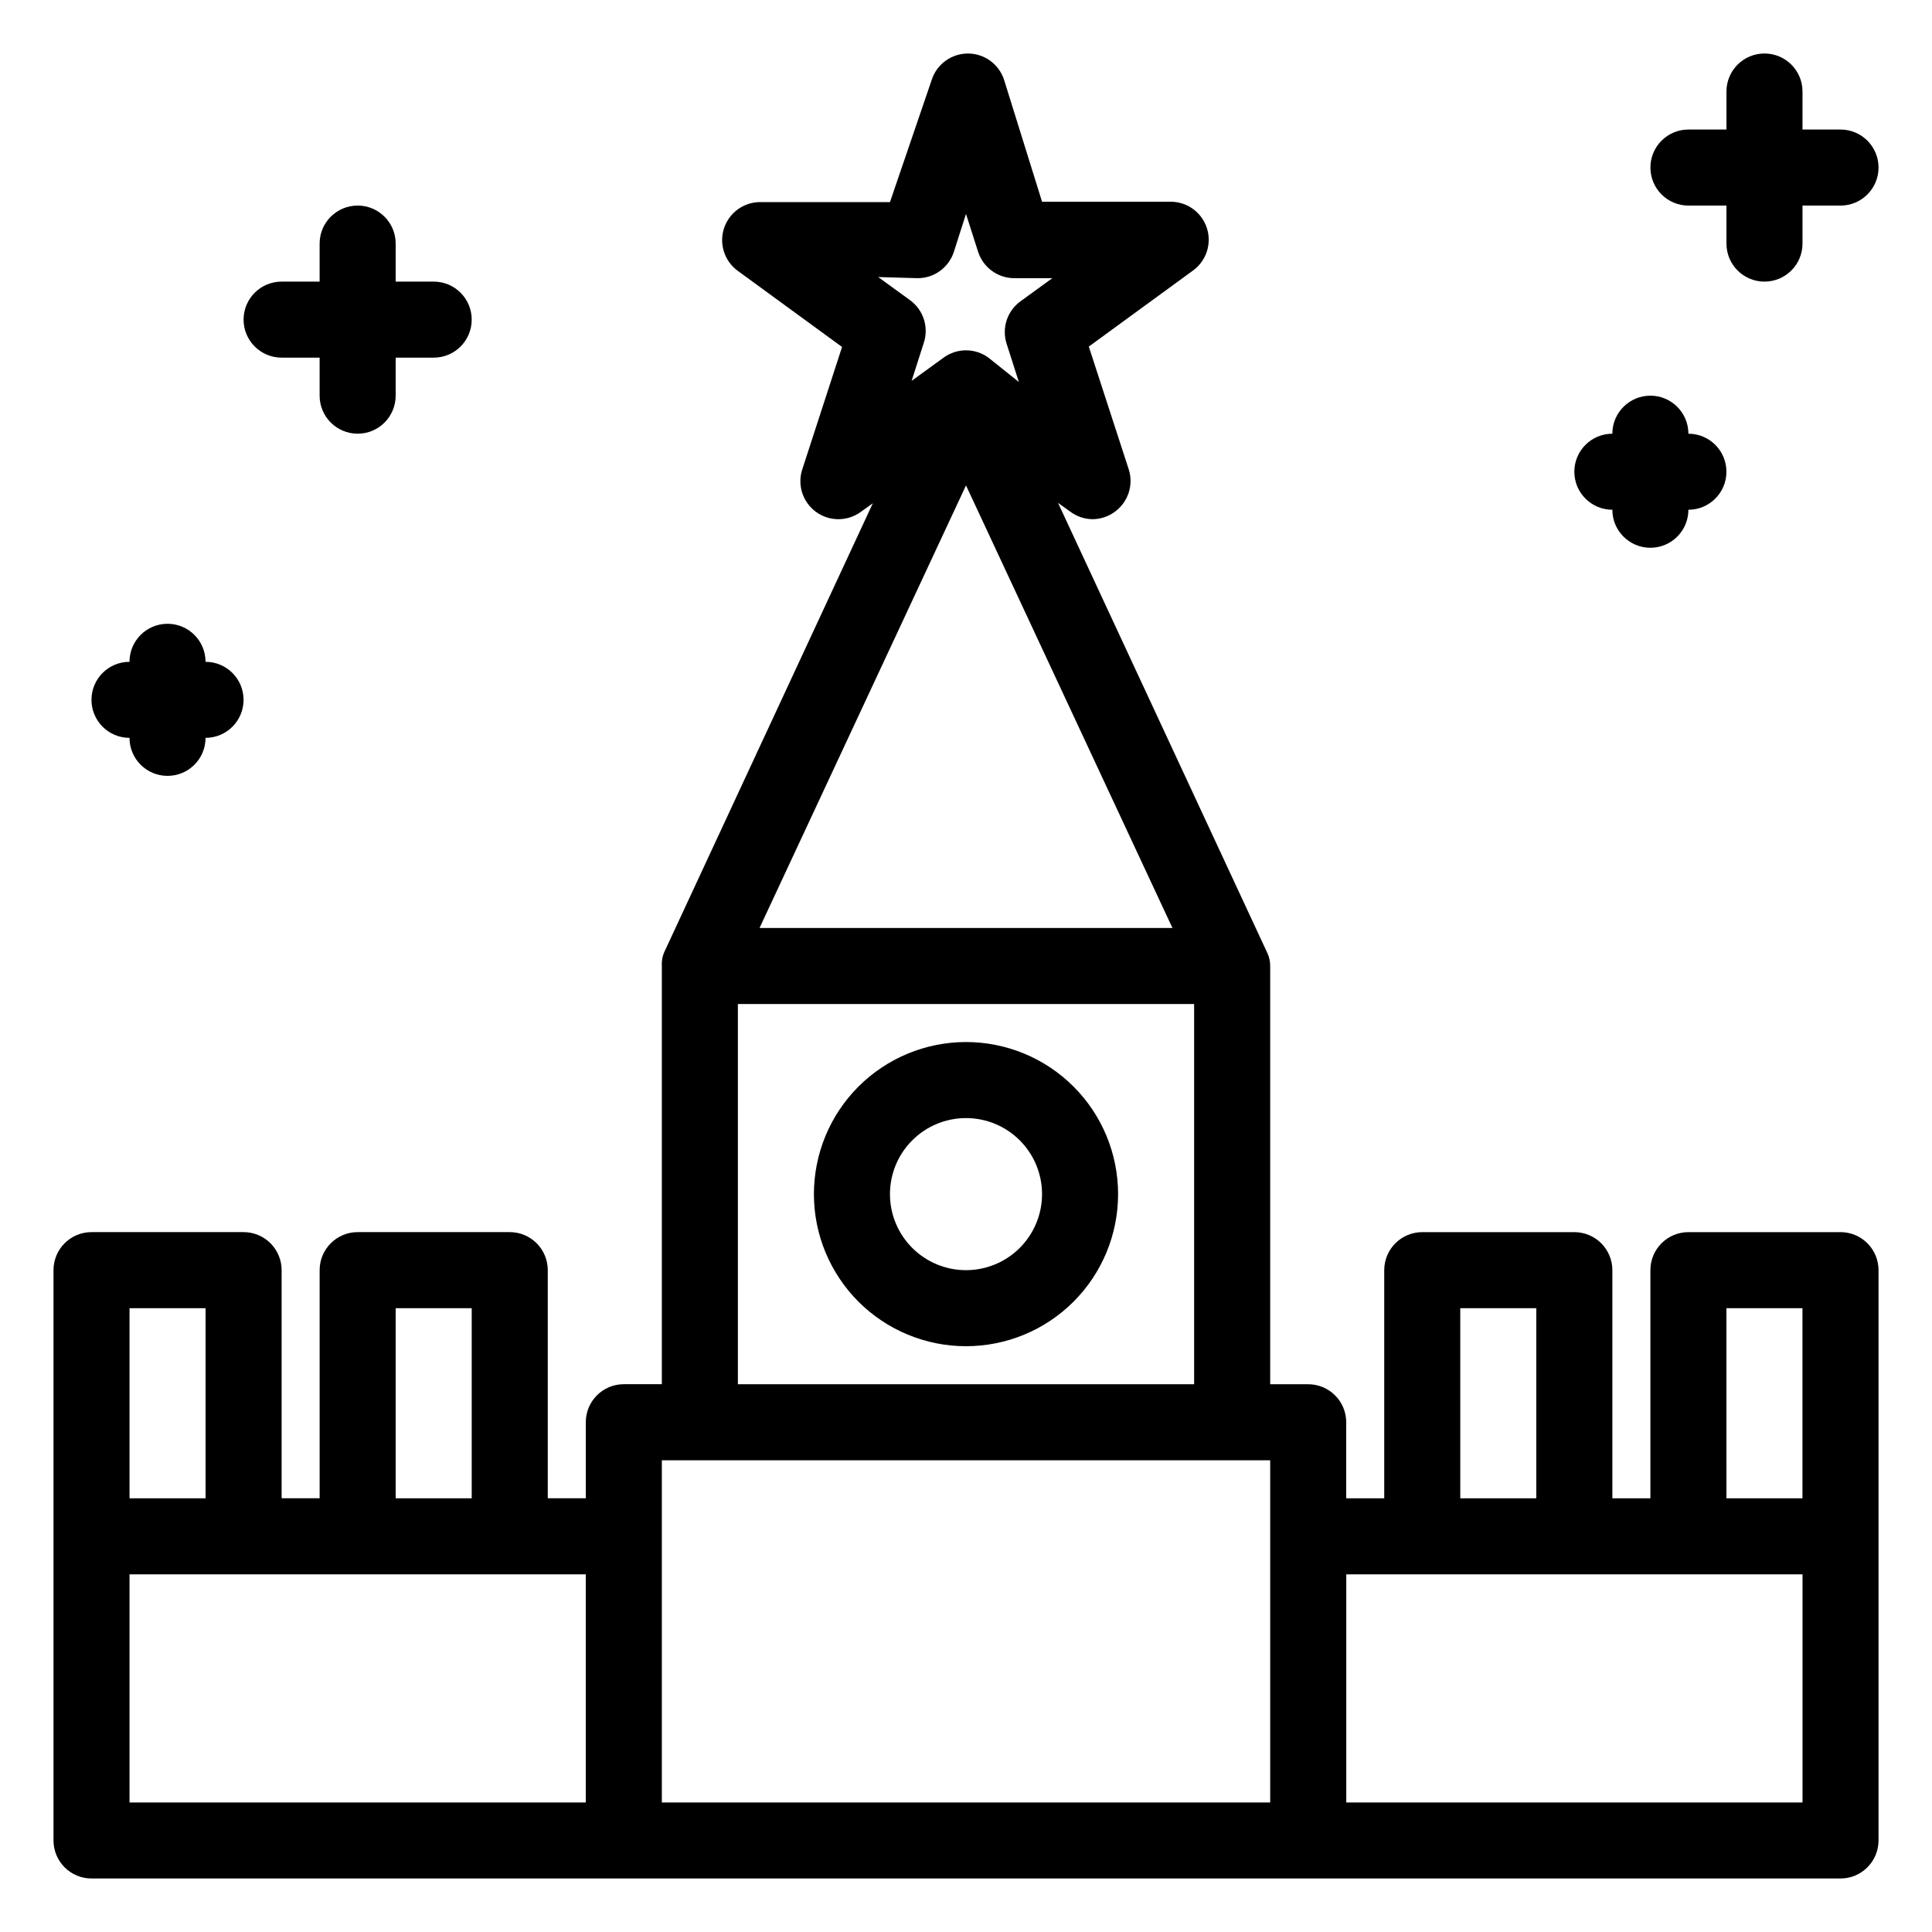
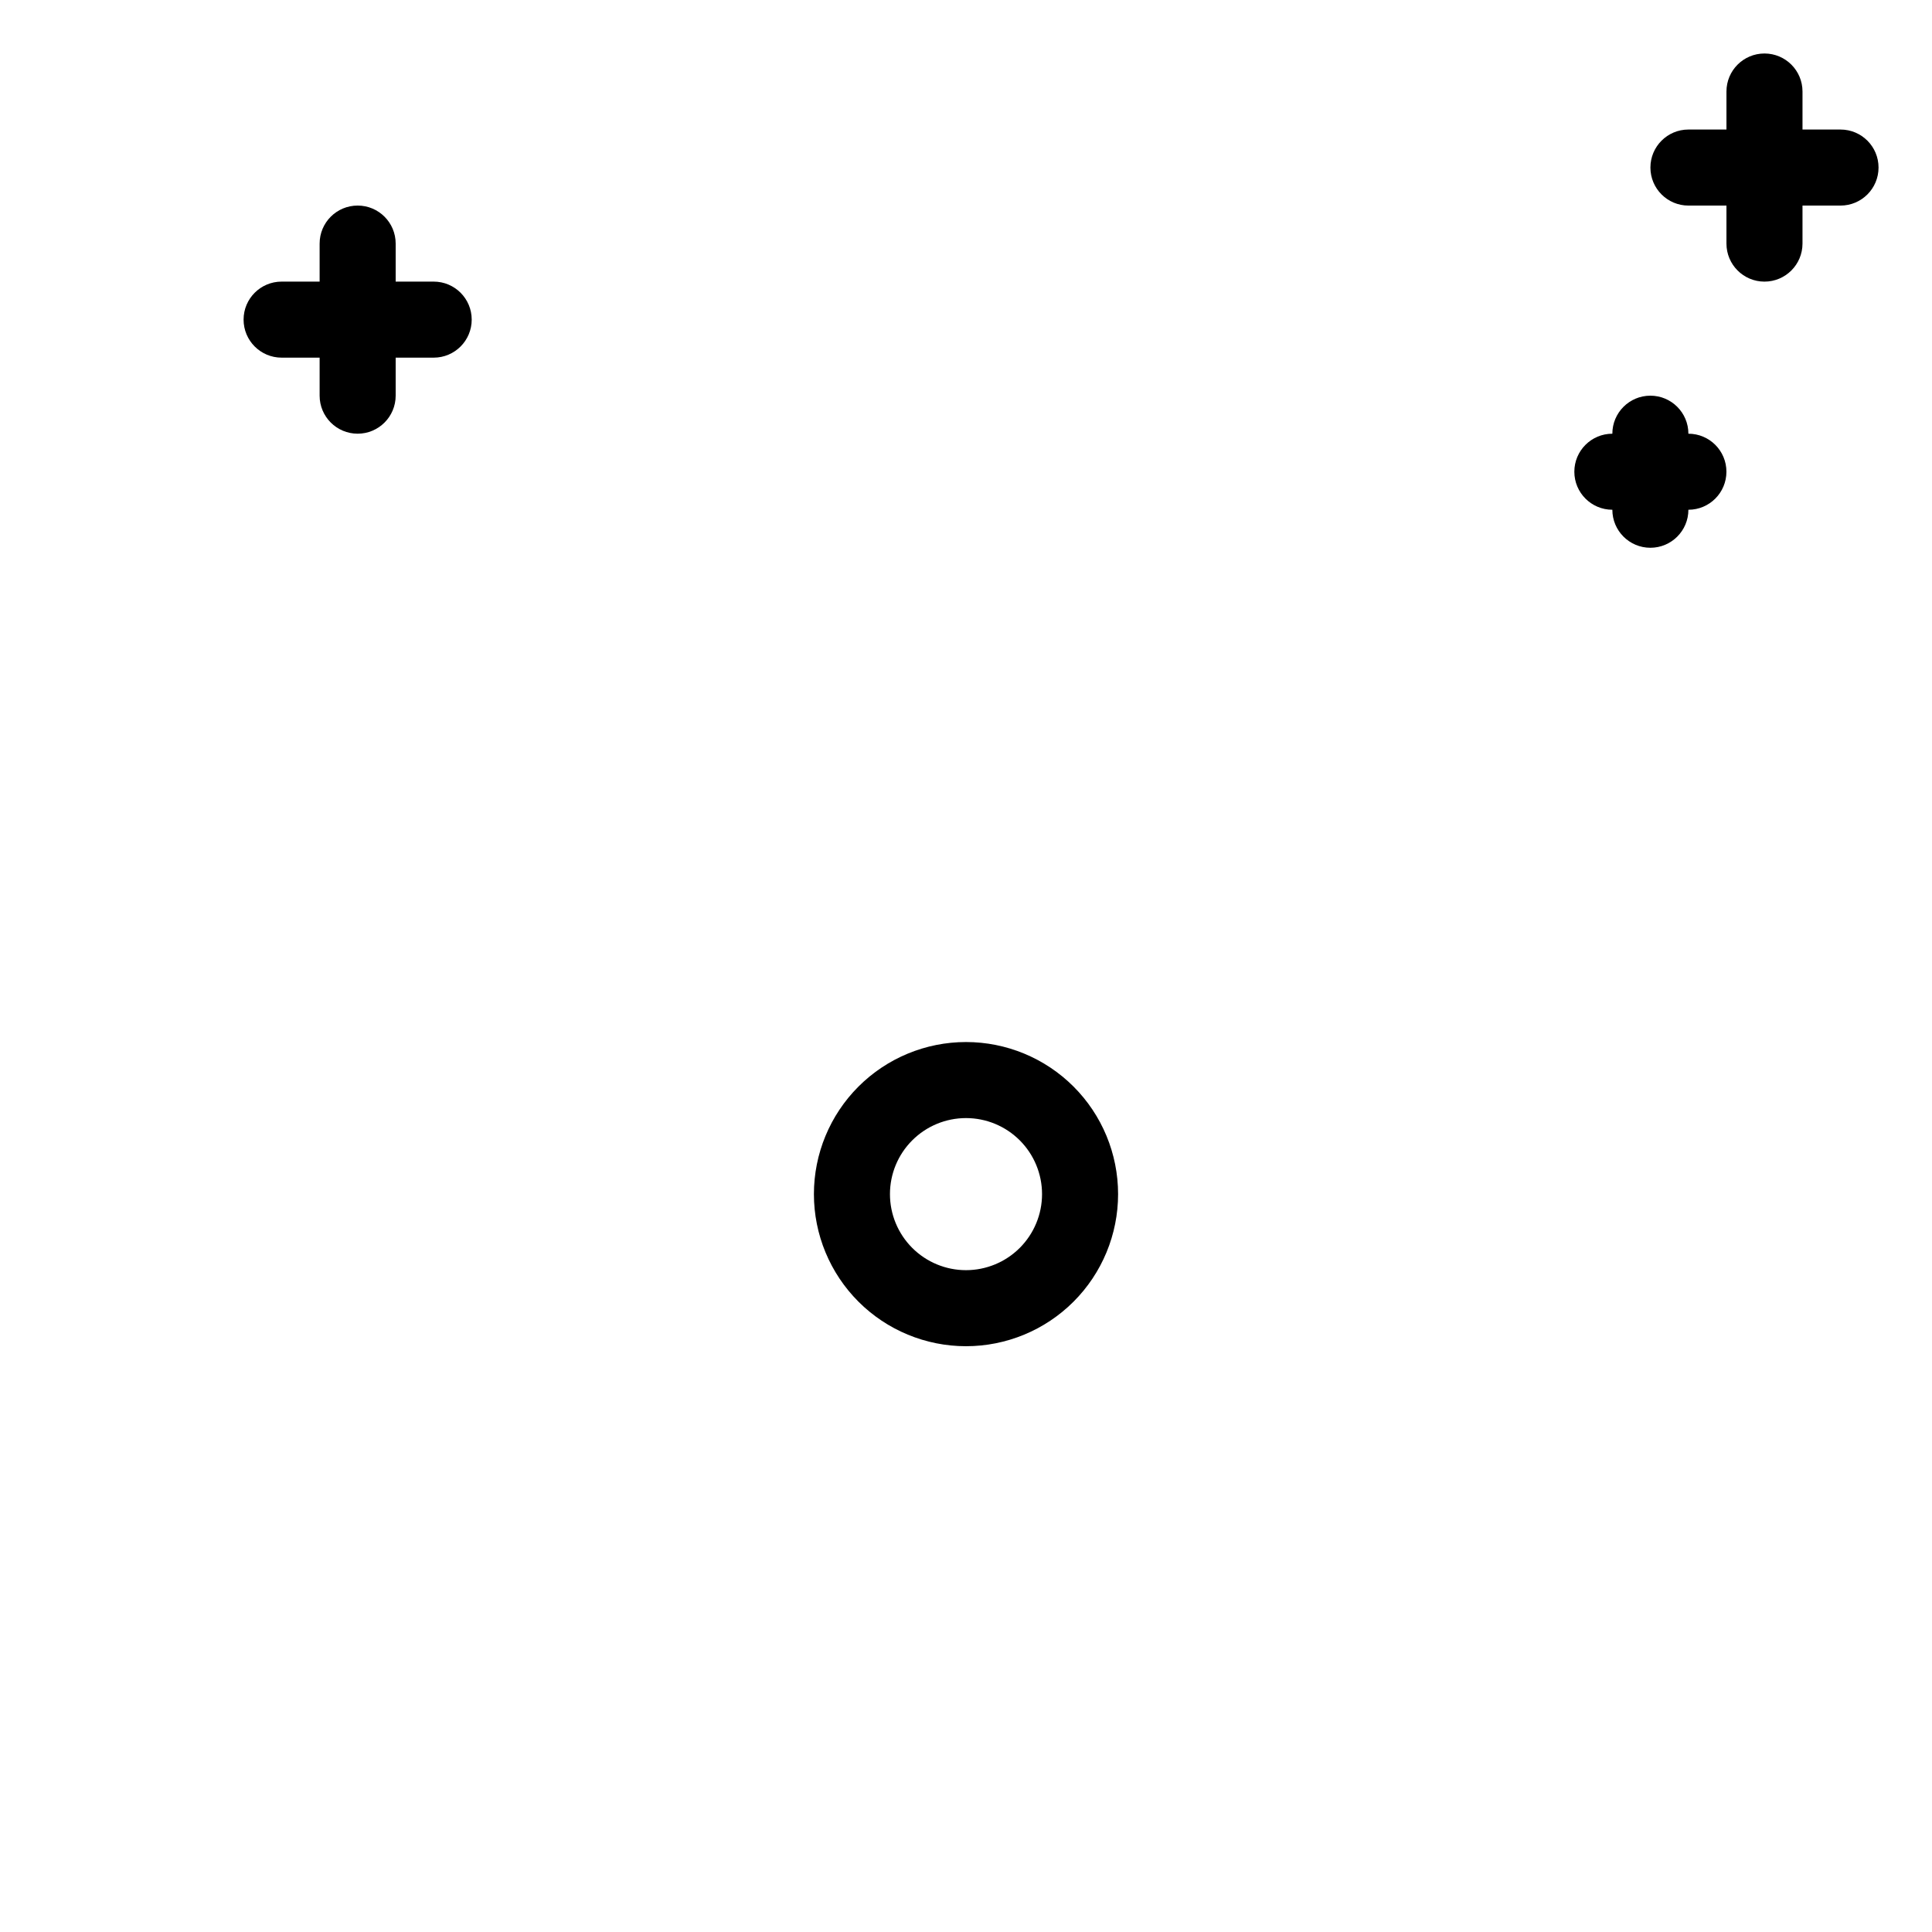
<svg xmlns="http://www.w3.org/2000/svg" fill="#000000" width="800px" height="800px" version="1.1" viewBox="144 144 512 512">
  <g>
    <path d="m591.45 198.48h10.078v10.074c0 5.566 4.512 10.078 10.074 10.078 5.566 0 10.078-4.512 10.078-10.078v-10.074h10.078-0.004c5.566 0 10.078-4.512 10.078-10.078 0-5.566-4.512-10.074-10.078-10.074h-10.074v-10.078c0-5.566-4.512-10.074-10.078-10.074-5.562 0-10.074 4.508-10.074 10.074v10.078h-10.078c-5.562 0-10.074 4.508-10.074 10.074 0 5.566 4.512 10.078 10.074 10.078z" />
    <path d="m218.63 238.78h10.074v10.078-0.004c0 5.566 4.512 10.078 10.078 10.078 5.562 0 10.074-4.512 10.074-10.078v-10.074h10.078c5.562 0 10.074-4.512 10.074-10.078s-4.512-10.074-10.074-10.074h-10.078v-10.078c0-5.566-4.512-10.074-10.074-10.074-5.566 0-10.078 4.508-10.078 10.074v10.078h-10.074c-5.566 0-10.078 4.508-10.078 10.074s4.512 10.078 10.078 10.078z" />
    <path d="m571.29 279.09c0 5.562 4.512 10.074 10.078 10.074 5.562 0 10.074-4.512 10.074-10.074 5.566 0 10.078-4.512 10.078-10.078 0-5.566-4.512-10.074-10.078-10.074 0-5.566-4.512-10.078-10.074-10.078-5.566 0-10.078 4.512-10.078 10.078-5.562 0-10.074 4.508-10.074 10.074 0 5.566 4.512 10.078 10.074 10.078z" />
-     <path d="m178.32 339.54c0 5.562 4.508 10.074 10.074 10.074 5.566 0 10.078-4.512 10.078-10.074 5.562 0 10.074-4.512 10.074-10.078s-4.512-10.074-10.074-10.074c0-5.566-4.512-10.078-10.078-10.078-5.566 0-10.074 4.512-10.074 10.078-5.566 0-10.078 4.508-10.078 10.074s4.512 10.078 10.078 10.078z" />
    <path d="m400 420.15c-10.691 0-20.941 4.246-28.5 11.805-7.559 7.559-11.805 17.809-11.805 28.5 0 10.688 4.246 20.941 11.805 28.5 7.559 7.559 17.809 11.805 28.5 11.805 10.688 0 20.941-4.246 28.5-11.805 7.559-7.559 11.805-17.812 11.805-28.5 0-10.691-4.246-20.941-11.805-28.5-7.559-7.559-17.812-11.805-28.5-11.805zm0 60.457c-5.348 0-10.473-2.125-14.25-5.902-3.781-3.781-5.902-8.906-5.902-14.25 0-5.348 2.121-10.473 5.902-14.25 3.777-3.781 8.902-5.902 14.25-5.902 5.344 0 10.469 2.121 14.25 5.902 3.777 3.777 5.902 8.902 5.902 14.25 0 5.344-2.125 10.469-5.902 14.25-3.781 3.777-8.906 5.902-14.25 5.902z" />
-     <path d="m631.75 470.53h-40.305c-5.562 0-10.074 4.512-10.074 10.078v60.457h-10.078v-60.457c0-2.672-1.062-5.238-2.949-7.125-1.891-1.891-4.453-2.953-7.125-2.953h-40.305c-5.566 0-10.078 4.512-10.078 10.078v60.457h-10.074v-20.152c0-2.672-1.062-5.238-2.953-7.125-1.891-1.891-4.453-2.953-7.125-2.953h-10.074v-110.84c0.004-1.074-0.203-2.133-0.605-3.125l-55.621-119.61 3.223 2.316v0.004c1.719 1.285 3.801 1.992 5.945 2.012 2.148-0.02 4.231-0.727 5.945-2.012 3.484-2.566 4.945-7.066 3.629-11.188l-10.582-32.547 27.609-20.152c3.531-2.555 5.016-7.086 3.688-11.234s-5.176-6.973-9.531-7h-34.156l-10.078-32.348c-1.359-4.133-5.219-6.93-9.57-6.93-4.356 0-8.215 2.797-9.574 6.93l-11.082 32.445h-34.16c-4.414-0.105-8.379 2.676-9.789 6.856-1.41 4.184 0.066 8.797 3.644 11.383l27.609 20.152-10.578 32.547h-0.004c-1.301 4.144 0.199 8.656 3.723 11.195 3.523 2.539 8.273 2.535 11.793-0.012l3.223-2.316-55.012 118.39c-0.68 1.305-0.992 2.766-0.906 4.234v110.84h-10.078c-5.566 0-10.074 4.512-10.074 10.078v20.152h-10.078v-60.457c0-2.672-1.062-5.238-2.949-7.125-1.891-1.891-4.453-2.953-7.125-2.953h-40.305c-5.566 0-10.078 4.512-10.078 10.078v60.457h-10.074v-60.457c0-2.672-1.062-5.238-2.953-7.125-1.891-1.891-4.453-2.953-7.125-2.953h-40.305c-5.566 0-10.074 4.512-10.074 10.078v151.14c0 2.672 1.059 5.234 2.949 7.125s4.453 2.953 7.125 2.953h463.5c2.672 0 5.234-1.062 7.125-2.953s2.953-4.453 2.953-7.125v-151.14c0-2.672-1.062-5.238-2.953-7.125-1.891-1.891-4.453-2.953-7.125-2.953zm-30.23 20.152h20.152v50.383h-20.148zm-70.535 0h20.152v50.383h-20.148zm-143.78-272.96c4.356 0 8.219-2.809 9.57-6.949l3.223-10.078 3.223 10.078h0.004c1.352 4.141 5.215 6.949 9.574 6.949h10.078l-8.465 6.144-0.004 0.004c-3.527 2.578-4.992 7.133-3.625 11.285l3.223 10.078-8.059-6.449c-3.543-2.59-8.352-2.59-11.891 0l-8.465 6.144 3.223-10.078v0.004c1.367-4.152-0.098-8.711-3.625-11.289l-8.465-6.144zm12.797 54.918 54.711 117.29h-109.43zm-60.457 137.44h120.91v100.76h-120.91zm-90.688 80.609h20.152v50.383h-20.152zm-70.531 0h20.152v50.383h-20.152zm0 70.535h120.91v60.457h-120.91zm141.07-10.078v-20.152h161.22v90.688h-161.22zm302.29 70.535h-120.91v-60.457h120.91z" />
  </g>
</svg>